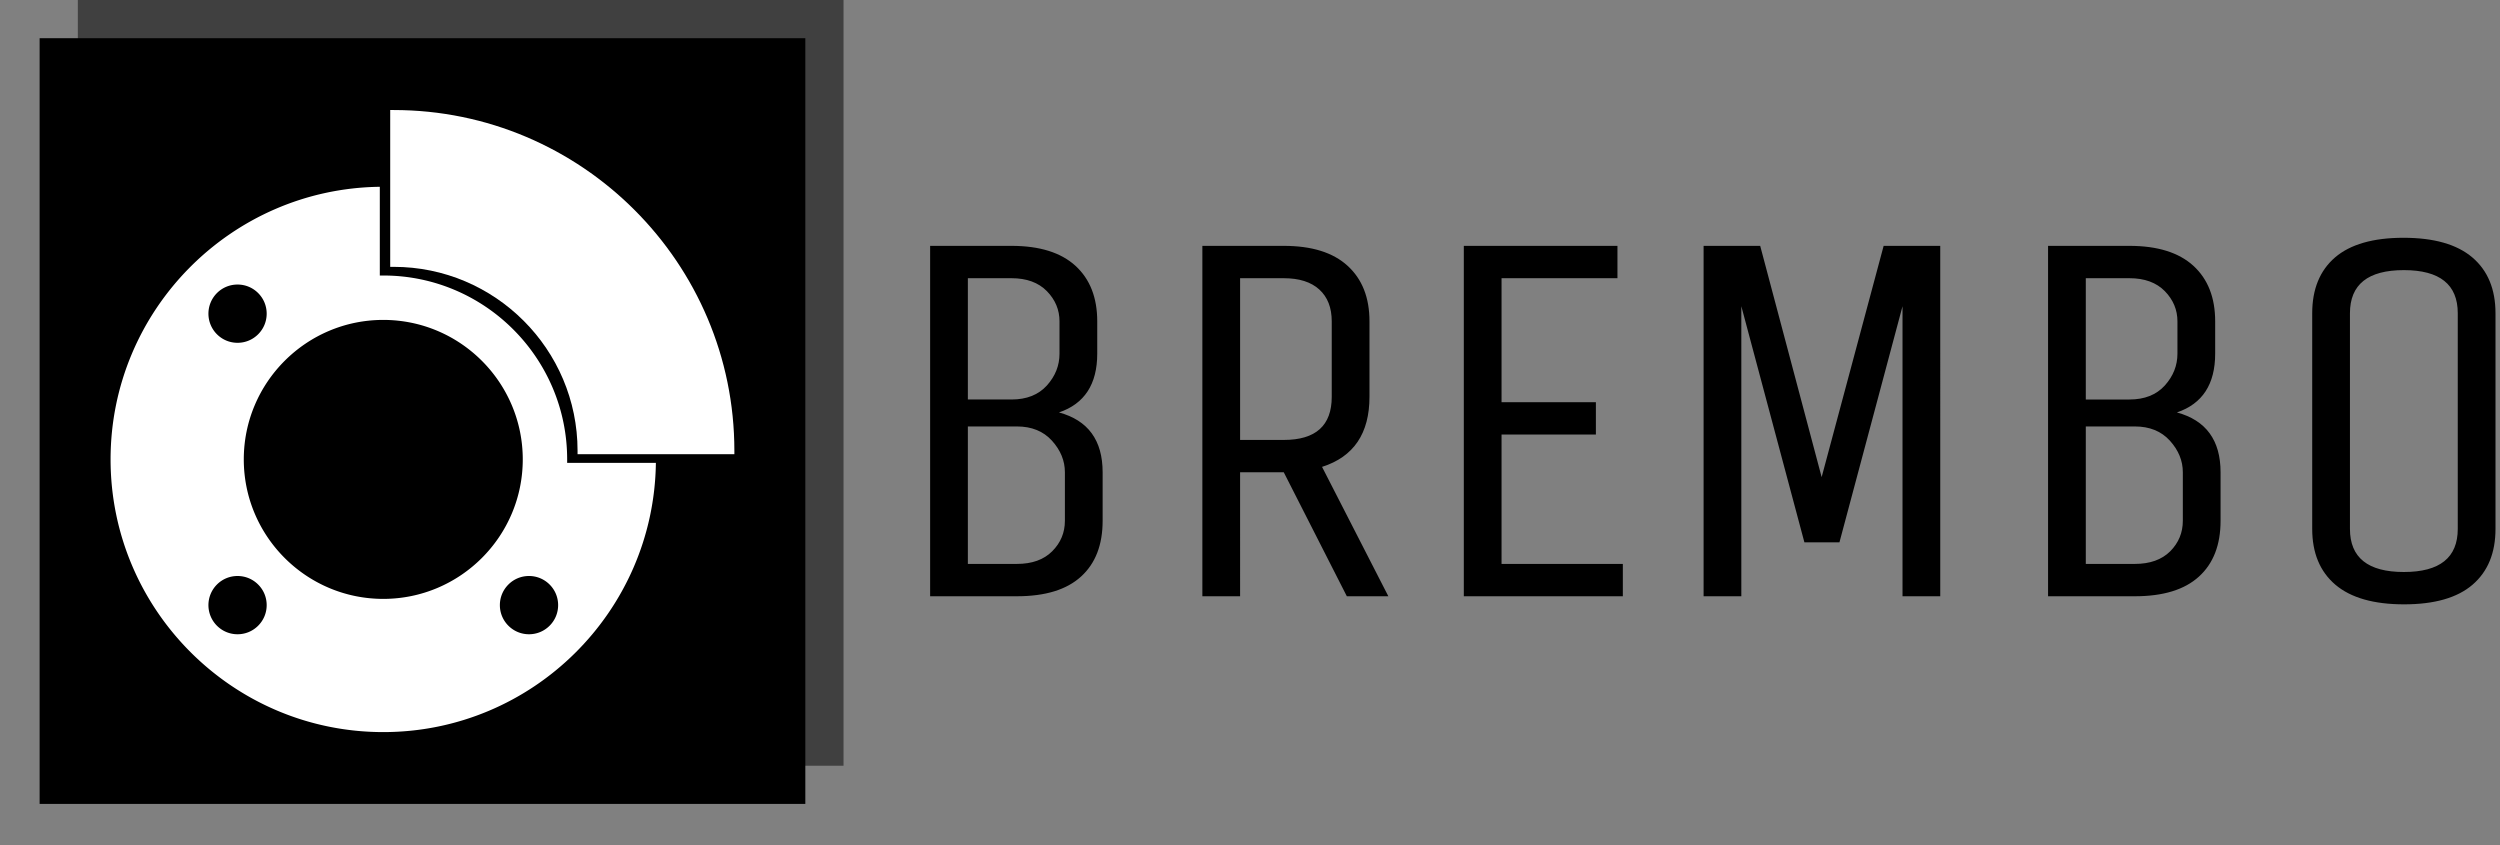
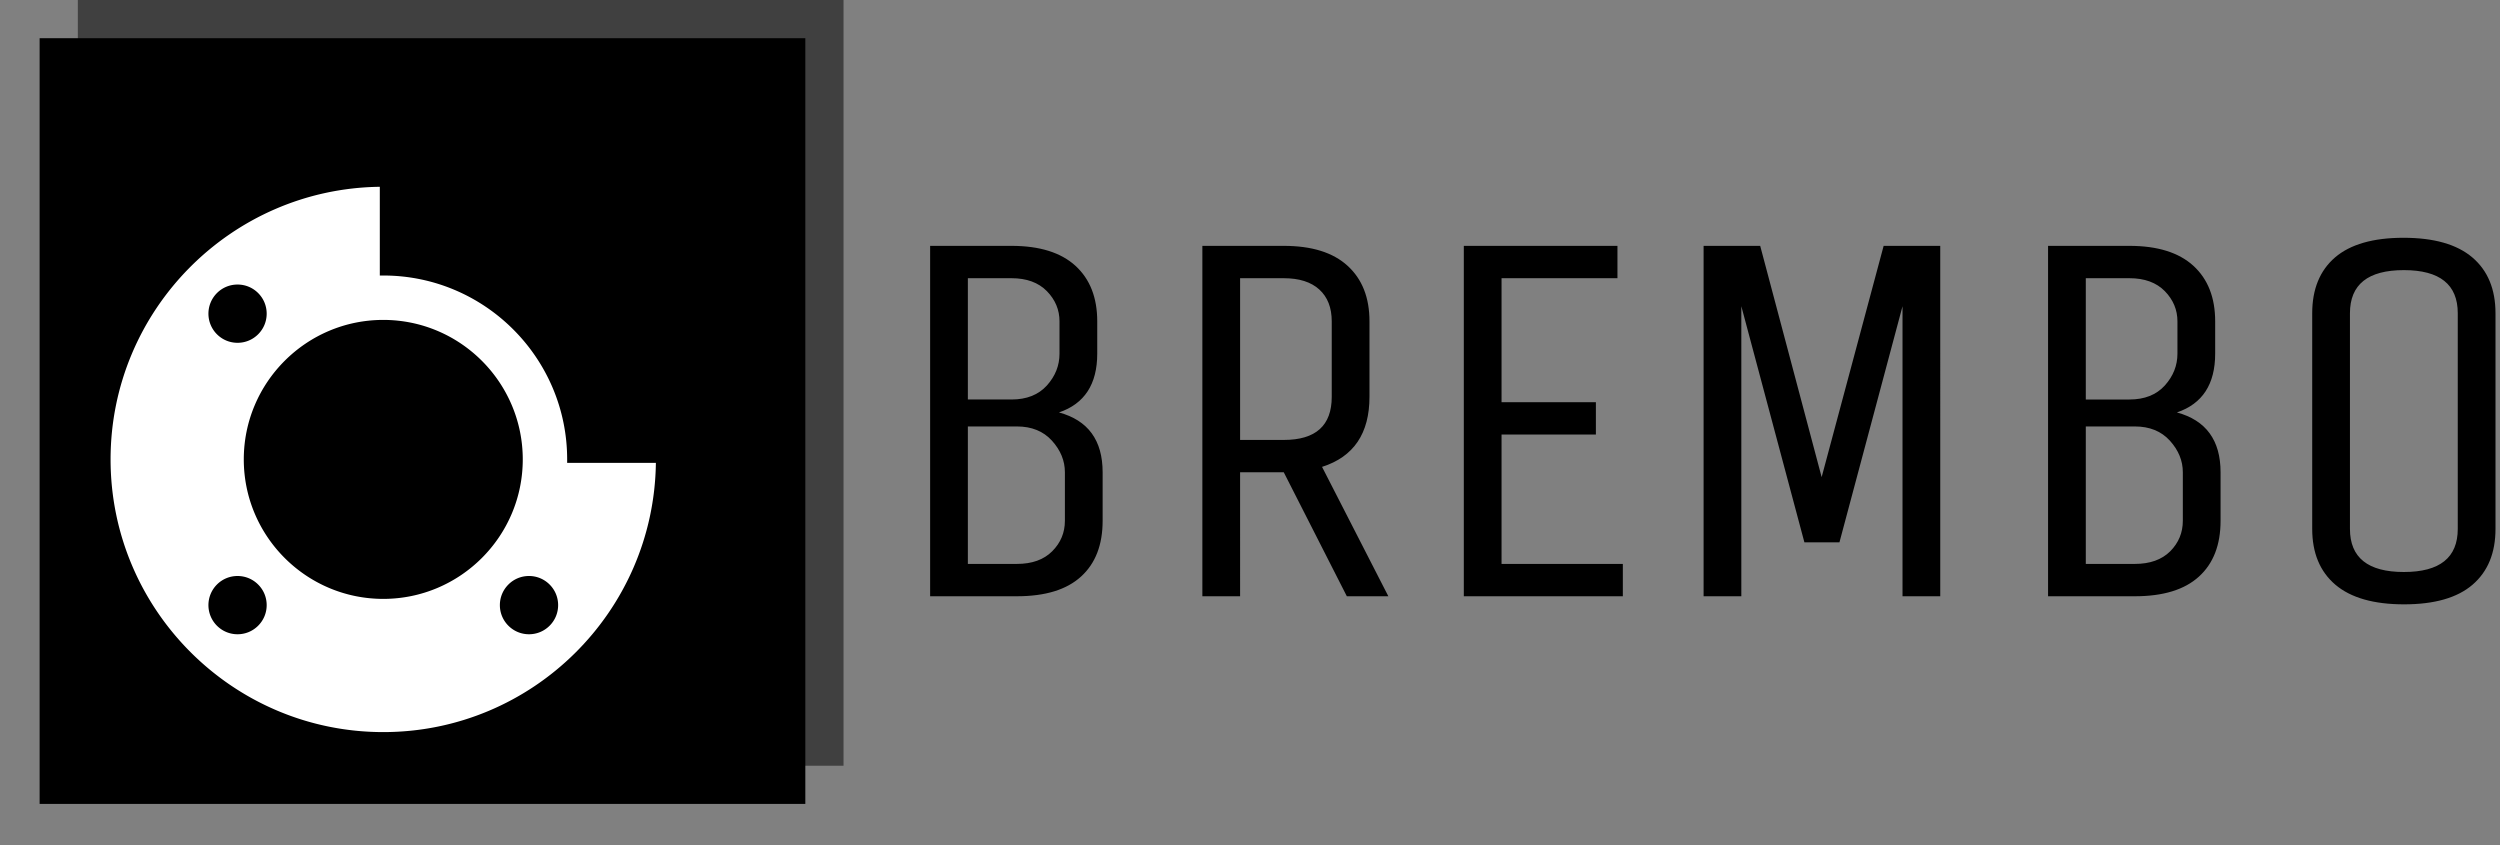
<svg xmlns="http://www.w3.org/2000/svg" viewBox="0 0 1000 338">
  <rect x="0" y="0" width="1000" height="338" fill="#808080" stroke="none" />
  <g transform="translate(-.606 -.575)">
    <svg width="1000" height="338" data-background-color="#528265" viewBox="0 0 396 134">
      <g transform="translate(.24 .228)">
        <svg width="395.52" height="133.544" viewBox="0 0 395.52 133.544">
          <g>
            <svg width="395.52" height="133.544" viewBox="0 0 630.148 212.764">
              <g transform="translate(234.628 60.074)">
                <svg width="395.52" height="92.615" viewBox="0 0 395.52 92.615">
                  <g>
                    <svg width="395.52" height="92.615" viewBox="0 0 395.52 92.615">
                      <g>
                        <svg width="395.52" height="92.615" viewBox="0 0 395.52 92.615">
                          <g>
                            <svg width="395.52" height="92.615" viewBox="5 -33.25 145.19 34">
                              <path d="M5 0v-32.5h7.55q3.9 0 5.93 1.85 2.02 1.85 2.02 5.15v3q0 4.25-3.55 5.45Q21-15.95 21-11.5V-7q0 3.35-2 5.17Q17 0 13.05 0H5Zm12.5-7v-4.5q0-1.6-1.2-2.93-1.2-1.32-3.25-1.32H8.5V-3h4.55q2.1 0 3.27-1.17Q17.5-5.35 17.5-7ZM17-22.5v-3q0-1.6-1.17-2.8-1.18-1.2-3.28-1.2H8.5v11.25h4.05q2.1 0 3.28-1.3Q17-20.85 17-22.5Zm16.75 11V0h-3.5v-32.5h7.55q3.9 0 5.92 1.85 2.03 1.85 2.03 5.15v7q0 5.1-4.4 6.5L47.5 0h-3.85L37.8-11.5h-4.05Zm8.5-7v-7q0-1.9-1.15-2.95-1.15-1.05-3.3-1.05h-4.05v15h4.05q4.45 0 4.45-4Zm27 15.5v3H54.5v-32.5h14.25v3H58V-18h8.75v3H58v12h11.25Zm10.99-23.9V0h-3.5v-32.5h5.25l5.7 21.45 5.75-21.45h5.25V0h-3.5v-26.9L89.34-5h-3.25l-5.85-21.9ZM108.69 0v-32.5h7.55q3.9 0 5.93 1.85 2.02 1.85 2.02 5.15v3q0 4.25-3.55 5.45 4.05 1.1 4.05 5.55V-7q0 3.35-2 5.17-2 1.83-5.95 1.83h-8.05Zm12.5-7v-4.5q0-1.6-1.2-2.93-1.2-1.32-3.25-1.32h-4.55V-3h4.55q2.1 0 3.28-1.17 1.17-1.18 1.17-2.83Zm-.5-15.5v-3q0-1.6-1.17-2.8-1.18-1.2-3.28-1.2h-4.05v11.25h4.05q2.1 0 3.28-1.3 1.17-1.3 1.17-2.95Zm29.5-3.75v20q0 3.35-2.13 5.18-2.12 1.82-6.35 1.82-4.22 0-6.37-1.82-2.15-1.83-2.15-5.18v-20q0-3.35 2.12-5.18 2.13-1.82 6.35-1.82 4.23 0 6.38 1.82 2.15 1.83 2.15 5.18Zm-3.5 20v-20q0-4-5-4t-5 4v20q0 4 5 4t5-4Z" class="wordmark-text-0" data-fill-palette-color="primary" />
                            </svg>
                          </g>
                        </svg>
                      </g>
                    </svg>
                  </g>
                </svg>
              </g>
              <g>
                <svg width="212.764" height="212.764" viewBox="0 0 212.764 212.764">
                  <g>
                    <svg />
                  </g>
                  <g>
                    <svg width="212.764" height="212.764" viewBox="0 0 212.764 212.764">
                      <g>
                        <path d="M9.653 9.653H203.11V203.11H9.653z" data-fill-palette-color="accent" />
                        <path d="M19.306 0h193.457v193.457H19.306z" data-fill-palette-color="accent" opacity=".5" />
                      </g>
                      <g transform="translate(27.58 27.8)">
                        <svg width="157.603" height="157.165" viewBox="0 0 157.603 157.165">
                          <g>
                            <svg xml:space="preserve" width="157.603" height="157.165" class="icon-s-0" data-fill-palette-color="background" viewBox="5.25 5.25 90 89.75">
                              <g fill="#fff" data-fill-palette-color="background">
                                <path d="M71.125 55.656c0-14.629-11.902-26.531-26.531-26.531h-.5v-12.8C22.63 16.595 5.25 34.129 5.25 55.656 5.25 77.351 22.899 95 44.594 95c21.526 0 39.062-17.38 39.331-38.844h-12.8v-.5zM20.596 31.659c.795-.794 1.85-1.231 2.973-1.231s2.178.437 2.972 1.23c.794.794 1.231 1.85 1.231 2.973s-.438 2.178-1.231 2.972c-.793.793-1.849 1.231-2.972 1.231s-2.178-.437-2.972-1.231a4.208 4.208 0 0 1-.001-5.944zm5.944 47.994c-.794.794-1.849 1.231-2.972 1.231s-2.178-.438-2.972-1.231a4.208 4.208 0 0 1 0-5.943c.795-.794 1.85-1.231 2.973-1.231s2.178.438 2.972 1.231 1.231 1.849 1.231 2.972-.438 2.177-1.232 2.971zm18.054-3.872c-11.097 0-20.125-9.028-20.125-20.125s9.028-20.125 20.125-20.125 20.125 9.028 20.125 20.125-9.029 20.125-20.125 20.125zm23.997 3.872c-.794.794-1.85 1.231-2.972 1.231s-2.178-.438-2.972-1.231-1.231-1.85-1.231-2.972.438-2.178 1.231-2.972 1.85-1.231 2.972-1.231 2.178.438 2.972 1.231 1.231 1.85 1.231 2.972-.437 2.178-1.231 2.972z" data-fill-palette-color="background" />
-                                 <path d="M46.094 5.25h-.5v22.625h.5c14.629 0 26.531 11.902 26.531 26.531v.5H95.25v-.5c0-27.105-22.052-49.156-49.156-49.156z" data-fill-palette-color="background" />
                              </g>
                            </svg>
                          </g>
                        </svg>
                      </g>
                    </svg>
                  </g>
                </svg>
              </g>
            </svg>
          </g>
        </svg>
      </g>
    </svg>
  </g>
</svg>